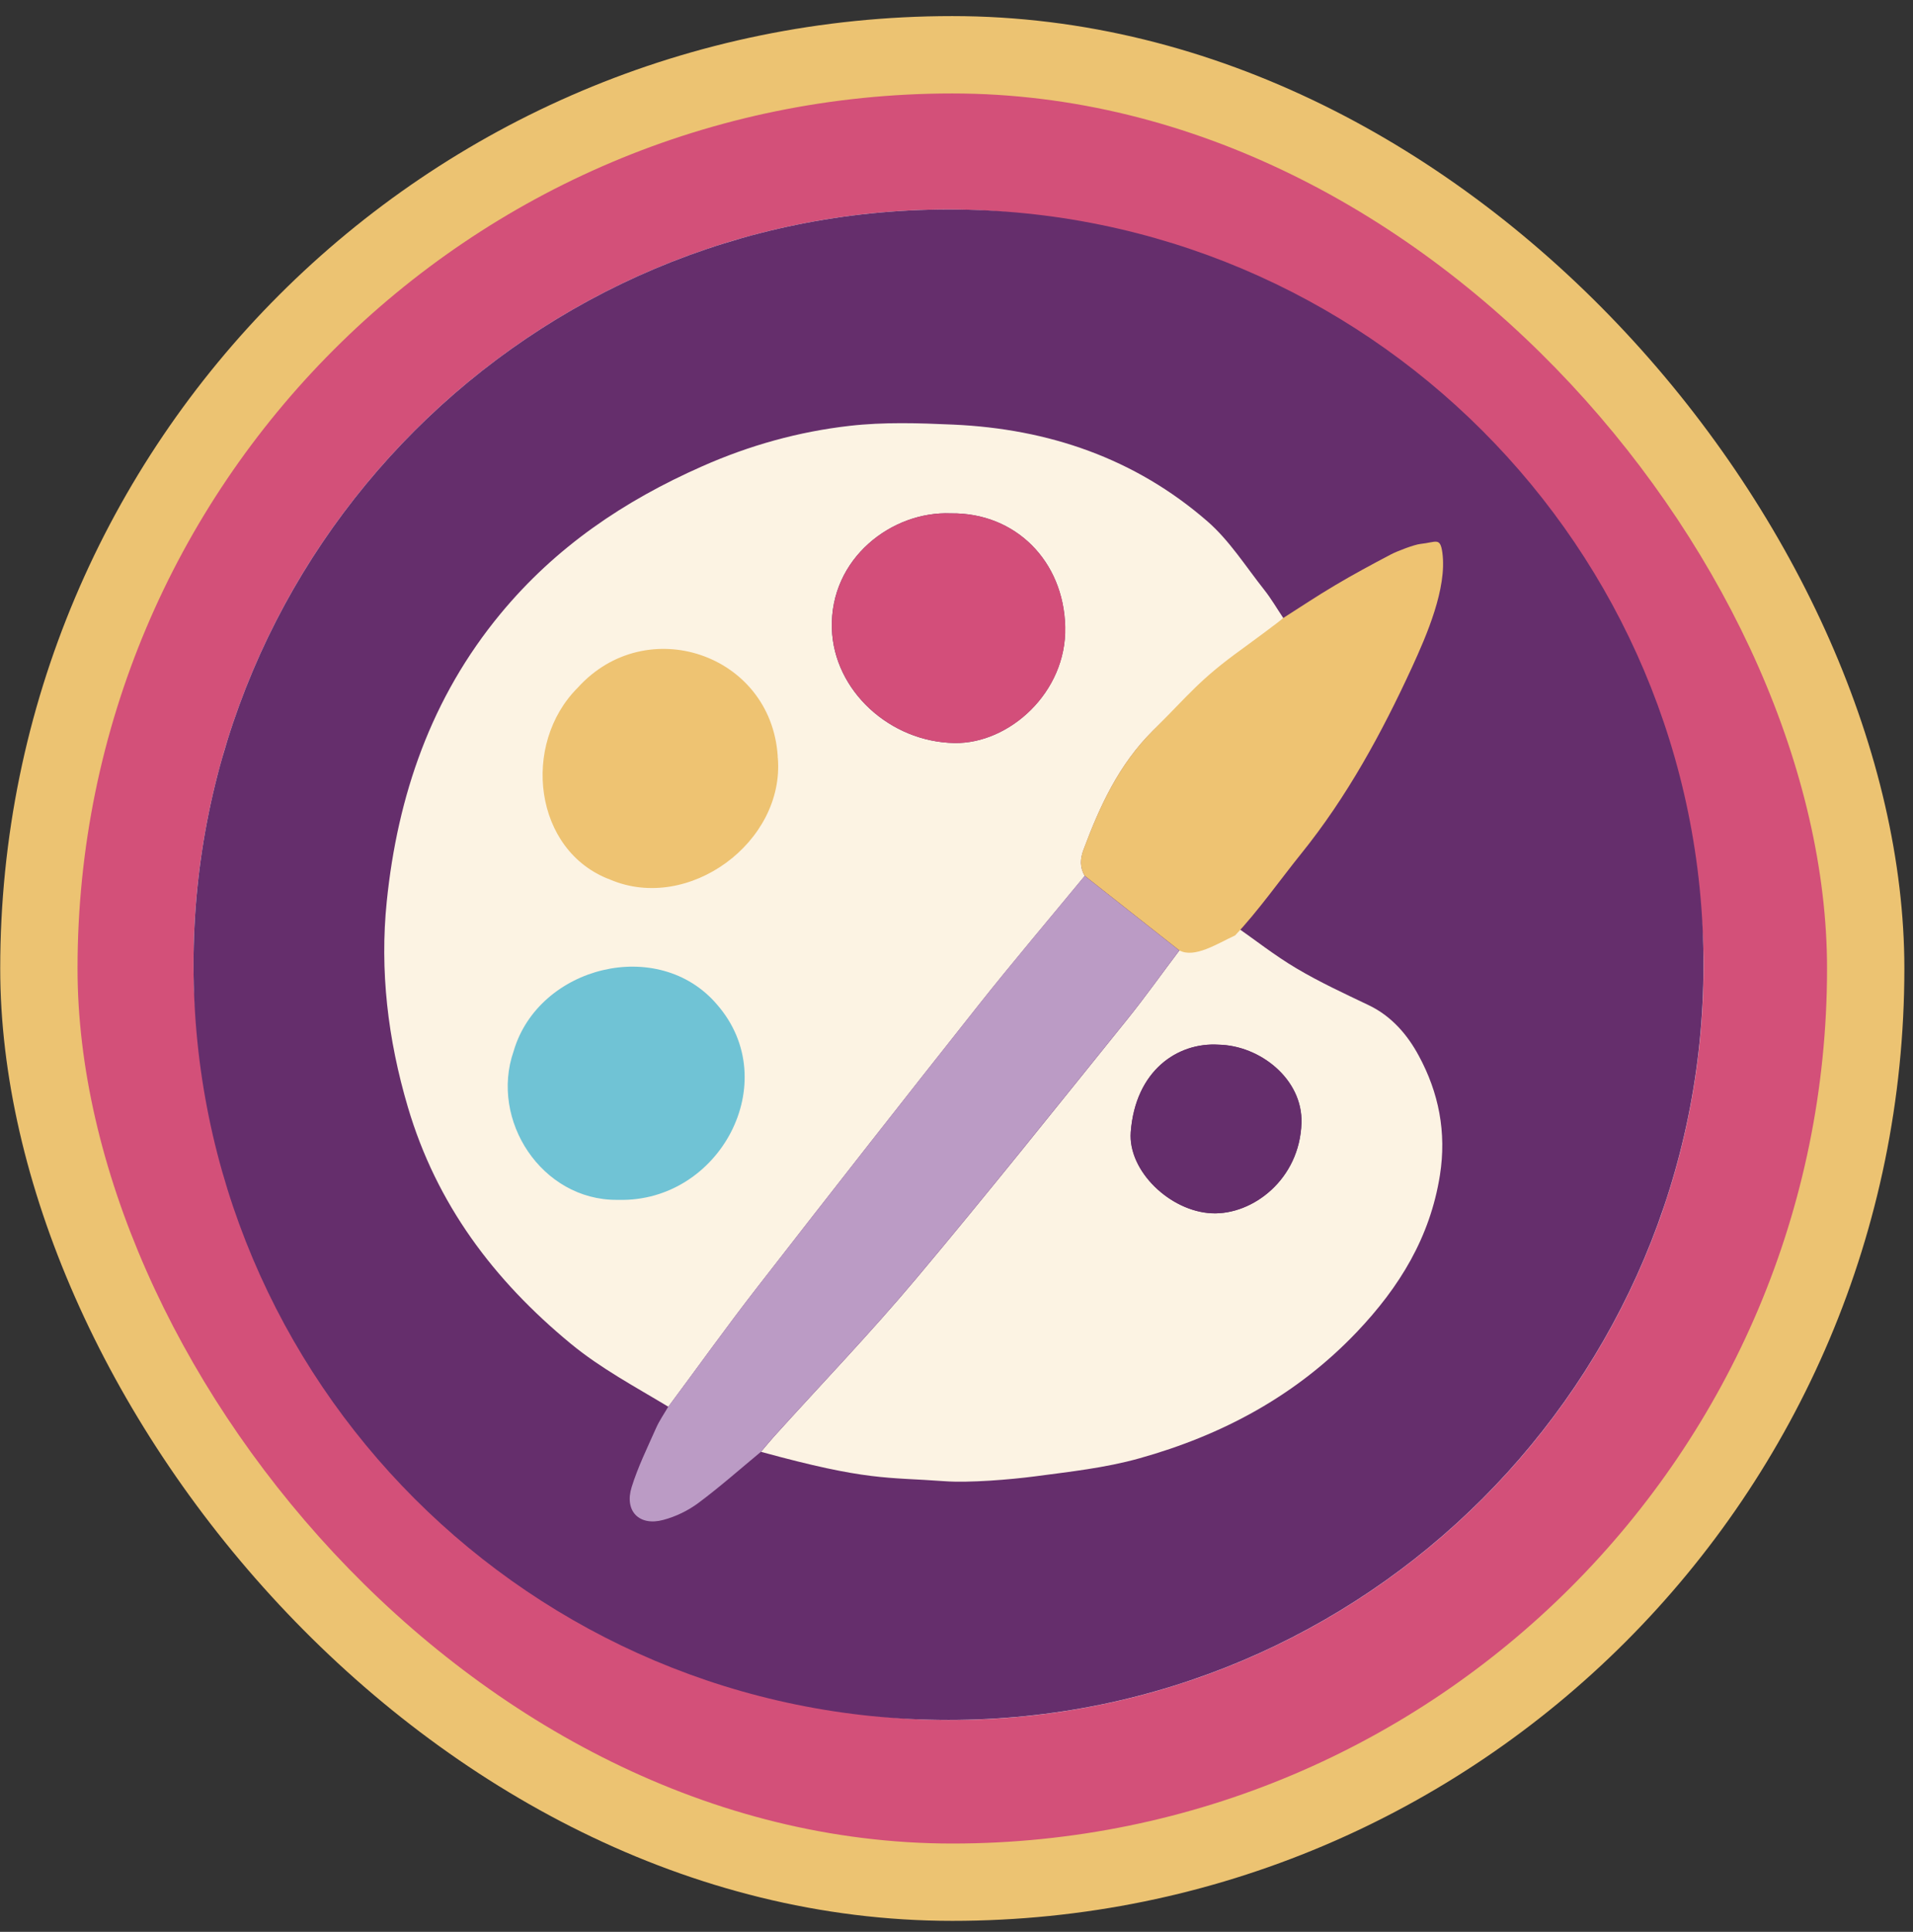
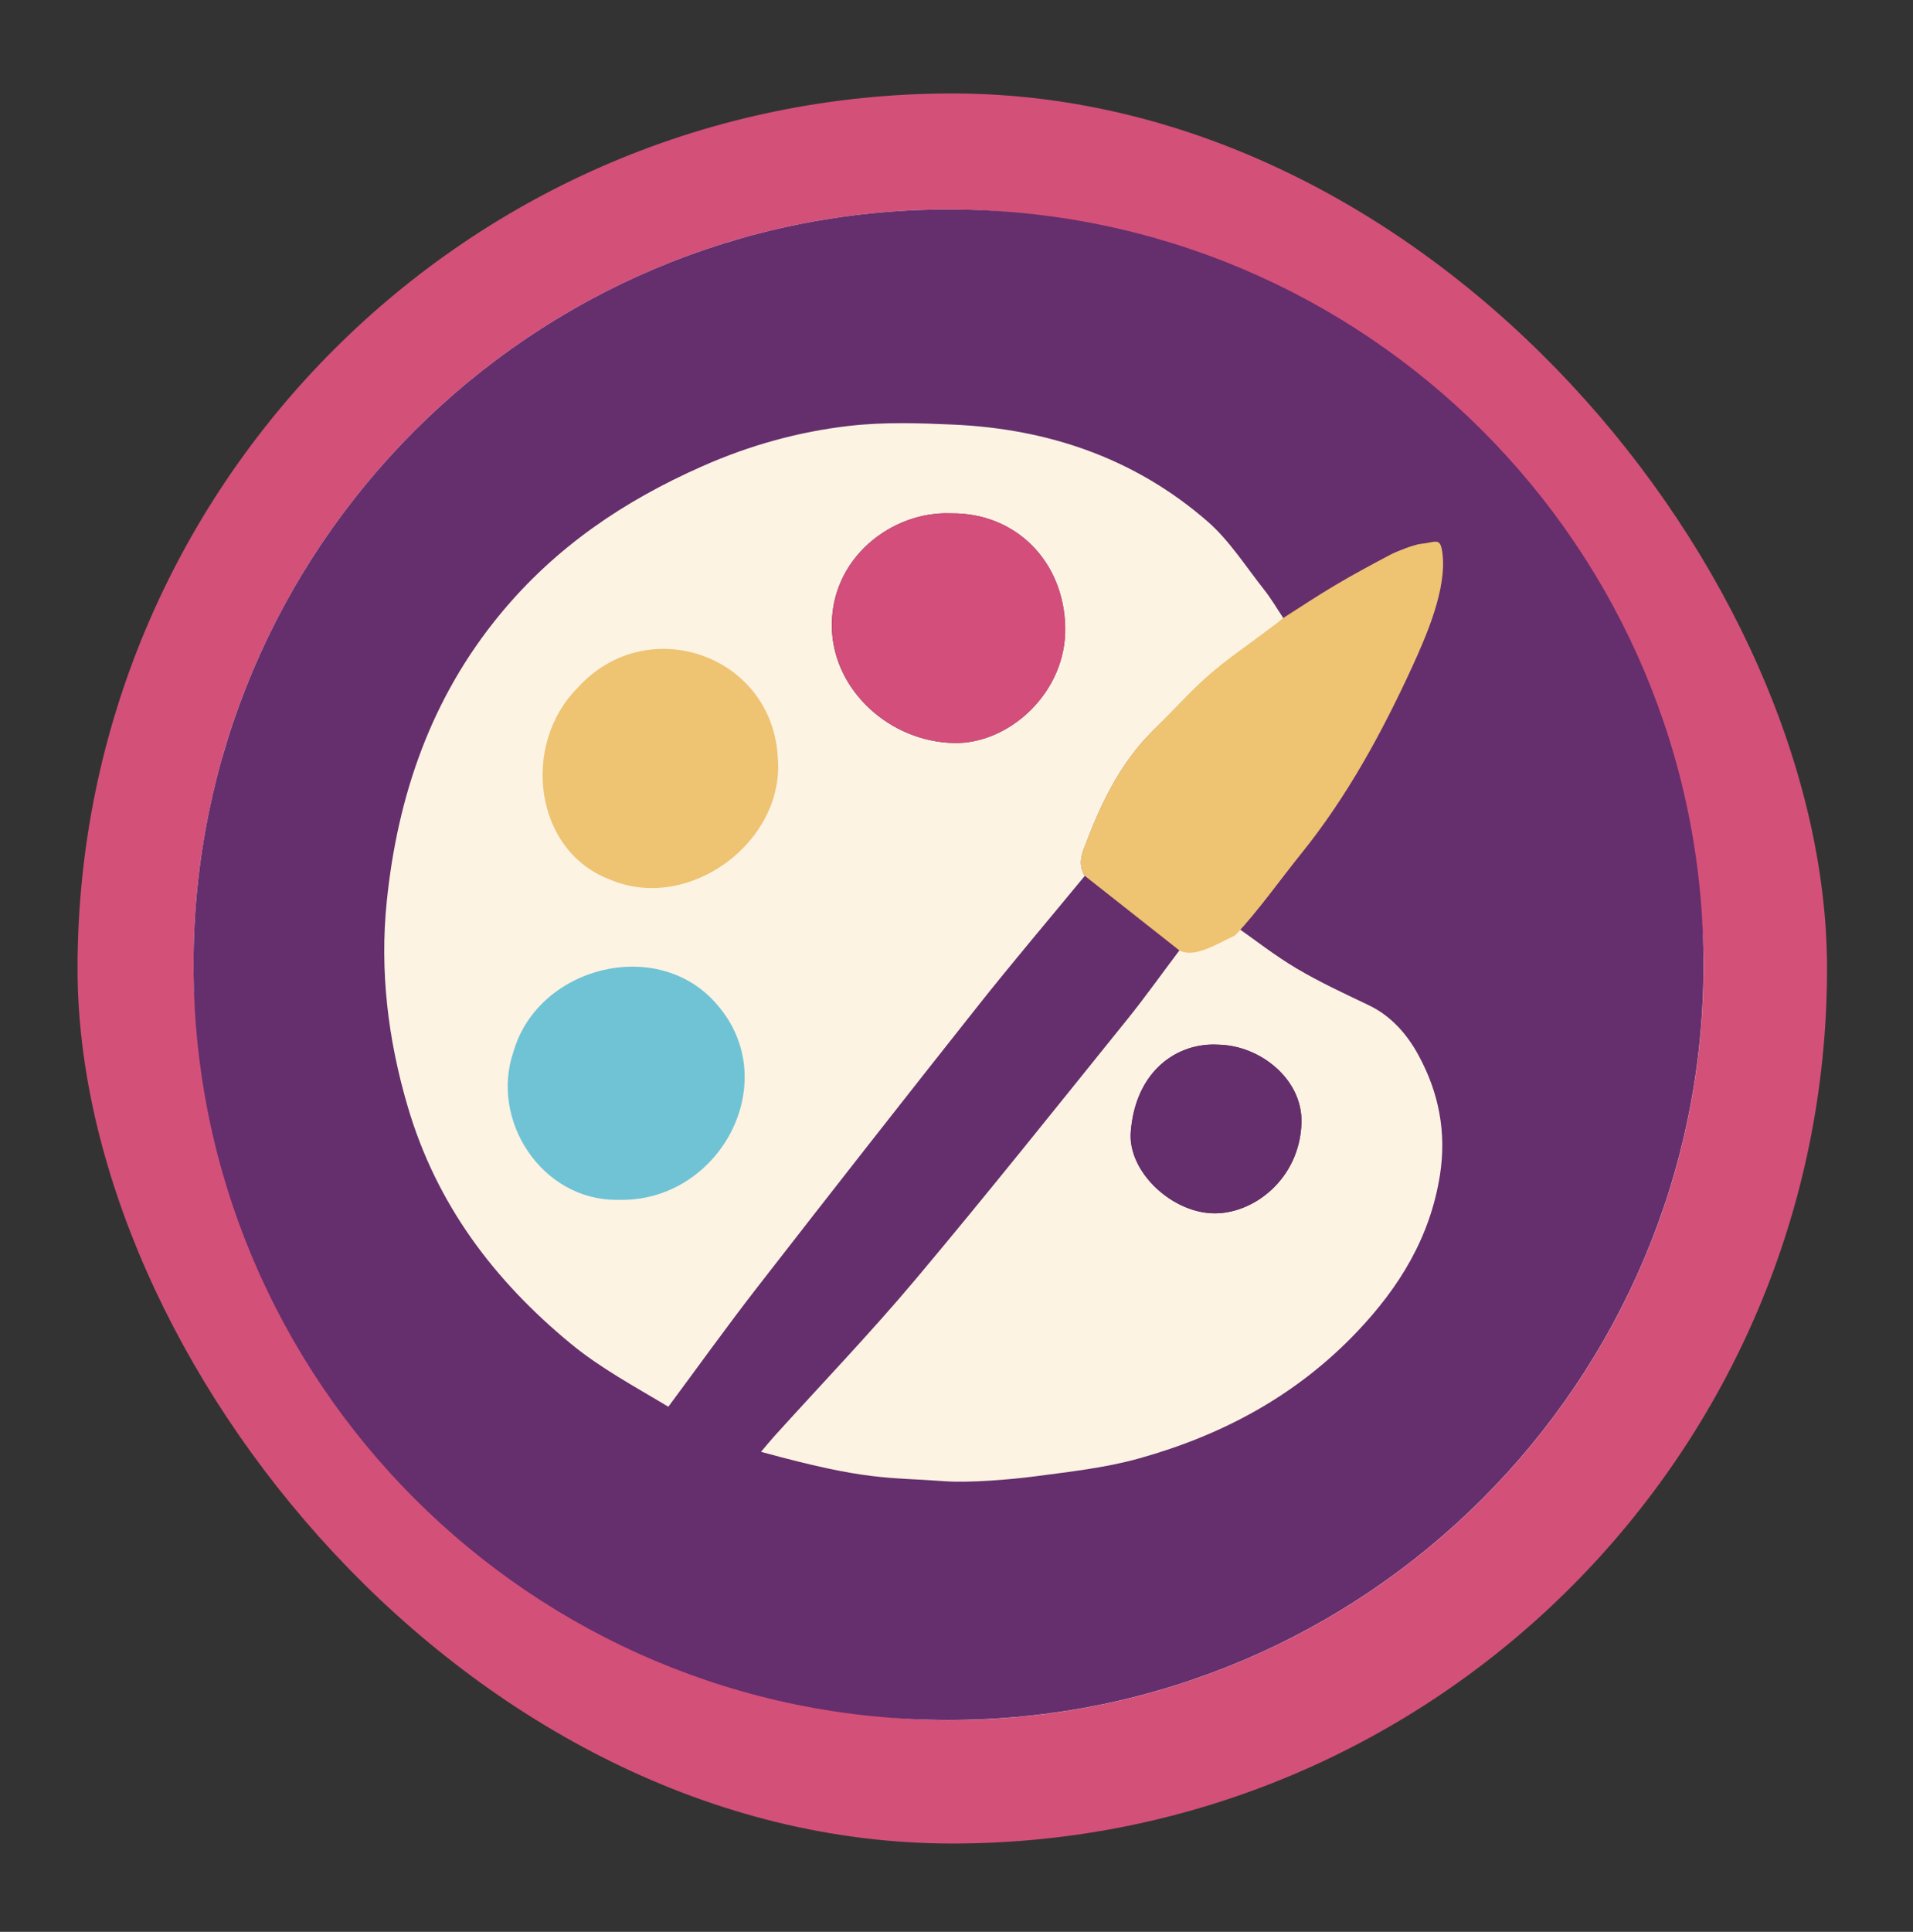
<svg xmlns="http://www.w3.org/2000/svg" width="105" height="106" viewBox="0 0 105 106" fill="none">
  <rect x="0" y="0" width="105" height="106" fill="#333333" stroke="none" />
-   <rect x="0.012" y="0.883" width="104.514" height="104.514" rx="52.257" fill="#ECC372" />
  <rect x="4.256" y="5.128" width="96.026" height="96.026" rx="48.013" fill="#D35079" />
  <rect x="10.887" y="11.759" width="82.354" height="82.354" rx="41.177" fill="#D9D9D9" stroke="white" stroke-width="0.531" />
  <g clip-path="url(#clip0_590_10927)">
    <path d="M52.062 94.373C74.948 94.373 93.501 75.82 93.501 52.934C93.501 30.047 74.948 11.494 52.062 11.494C29.175 11.494 10.622 30.047 10.622 52.934C10.622 75.82 29.175 94.373 52.062 94.373Z" fill="#652E6C" />
    <path d="M36.677 77.184C34.857 76.086 32.979 75.088 31.324 73.725C27.106 70.245 23.96 66.08 22.384 60.737C21.286 57.019 20.84 53.252 21.228 49.464C21.822 43.66 23.658 38.286 27.477 33.67C30.507 30.009 34.252 27.479 38.544 25.585C41.144 24.433 43.839 23.685 46.624 23.367C48.508 23.15 50.433 23.213 52.333 23.298C57.553 23.532 62.296 25.15 66.27 28.603C67.479 29.654 68.371 31.076 69.379 32.349C69.771 32.842 70.089 33.394 70.439 33.914C70.254 34.1 70.084 34.317 69.872 34.471C67.516 36.169 65.325 38.057 63.267 40.111C61.415 41.957 60.365 44.233 59.474 46.626C59.288 47.124 59.261 47.591 59.542 48.058C57.59 50.429 55.595 52.774 53.685 55.183C49.611 60.324 45.563 65.486 41.542 70.664C39.876 72.807 38.3 75.014 36.682 77.189L36.677 77.184ZM52.184 28.168C48.969 28.036 45.542 30.625 45.659 34.487C45.759 37.893 48.847 40.715 52.396 40.769C55.389 40.816 58.545 37.994 58.465 34.402C58.386 30.779 55.728 28.115 52.179 28.168H52.184Z" fill="#FCF3E3" />
    <path d="M67.728 50.764C68.869 51.559 69.967 52.429 71.161 53.135C72.439 53.894 73.797 54.52 75.14 55.162C76.386 55.761 77.257 56.785 77.872 57.926C78.97 59.952 79.405 62.127 79.034 64.483C78.493 67.9 76.811 70.626 74.477 73.083C71.156 76.574 67.086 78.749 62.524 80.022C60.667 80.542 58.715 80.754 56.794 81.009C55.457 81.184 53.202 81.37 51.86 81.274C48.619 81.035 47.658 81.274 41.77 79.661C42.003 79.385 42.231 79.11 42.47 78.839C45.08 75.948 47.786 73.136 50.29 70.154C54.221 65.475 58.03 60.695 61.871 55.936C62.863 54.705 63.776 53.416 64.731 52.154C65.728 51.692 66.731 51.23 67.728 50.764ZM66.879 57.321C64.63 57.183 62.317 58.743 62.062 62.117C61.903 64.25 64.222 66.472 66.519 66.573C68.752 66.669 71.341 64.711 71.431 61.613C71.506 59.215 69.166 57.363 66.874 57.321H66.879Z" fill="#FCF3E3" />
-     <path d="M64.731 52.148C63.781 53.411 62.863 54.7 61.871 55.931C58.03 60.684 54.221 65.47 50.29 70.149C47.786 73.131 45.085 75.942 42.47 78.834C42.231 79.099 42.003 79.38 41.77 79.656C40.629 80.6 39.515 81.587 38.332 82.468C37.769 82.887 37.09 83.216 36.411 83.396C35.085 83.757 34.257 82.914 34.671 81.593C35.016 80.484 35.536 79.428 36.008 78.362C36.188 77.953 36.448 77.582 36.676 77.189C38.295 75.014 39.87 72.807 41.536 70.664C45.563 65.486 49.605 60.324 53.68 55.183C55.59 52.774 57.579 50.429 59.537 48.058C61.267 49.421 63.001 50.79 64.731 52.154V52.148Z" fill="#BB9BC5" />
    <path d="M64.731 52.148C63.001 50.785 61.267 49.416 59.537 48.053C59.256 47.586 59.282 47.114 59.468 46.62C60.359 44.233 61.41 41.952 63.261 40.105C65.32 38.052 65.829 37.299 68.185 35.601C68.397 35.447 70.248 34.094 70.434 33.909C71.379 33.309 72.307 32.688 73.267 32.121C74.275 31.521 75.31 30.964 76.35 30.418C76.662 30.253 77.618 29.882 77.968 29.845C78.832 29.755 79.045 29.458 79.167 30.317C79.437 32.28 78.291 34.89 77.501 36.614C75.835 40.233 73.93 43.729 71.421 46.838C70.296 48.233 69.028 50.026 67.792 51.326C66.795 51.788 65.564 52.594 64.731 52.148Z" fill="#EEC372" />
    <path d="M42.693 41.58C43.08 46.201 37.801 50.095 33.493 48.265C29.297 46.7 28.597 40.843 31.711 37.734C35.467 33.574 42.311 35.872 42.687 41.479V41.58H42.693Z" fill="#EEC372" />
    <path d="M33.854 65.836C29.743 65.852 26.867 61.475 28.194 57.671C29.562 53.013 36.141 51.347 39.356 55.119C43.053 59.358 39.504 65.969 33.96 65.836H33.854Z" fill="#70C3D5" />
    <path d="M52.184 28.169C55.733 28.115 58.386 30.779 58.471 34.402C58.55 37.994 55.393 40.816 52.401 40.769C48.847 40.715 45.764 37.888 45.663 34.487C45.547 30.625 48.974 28.03 52.189 28.169H52.184Z" fill="#D34E7A" />
    <path d="M66.88 57.321C69.166 57.363 71.506 59.22 71.437 61.613C71.341 64.711 68.758 66.669 66.524 66.573C64.232 66.472 61.909 64.25 62.068 62.117C62.317 58.743 64.636 57.183 66.885 57.321H66.88Z" fill="#652E6C" />
  </g>
  <defs>
    <clipPath id="clip0_590_10927">
      <rect width="82.884" height="82.884" fill="white" transform="translate(10.622 11.494)" />
    </clipPath>
  </defs>
</svg>